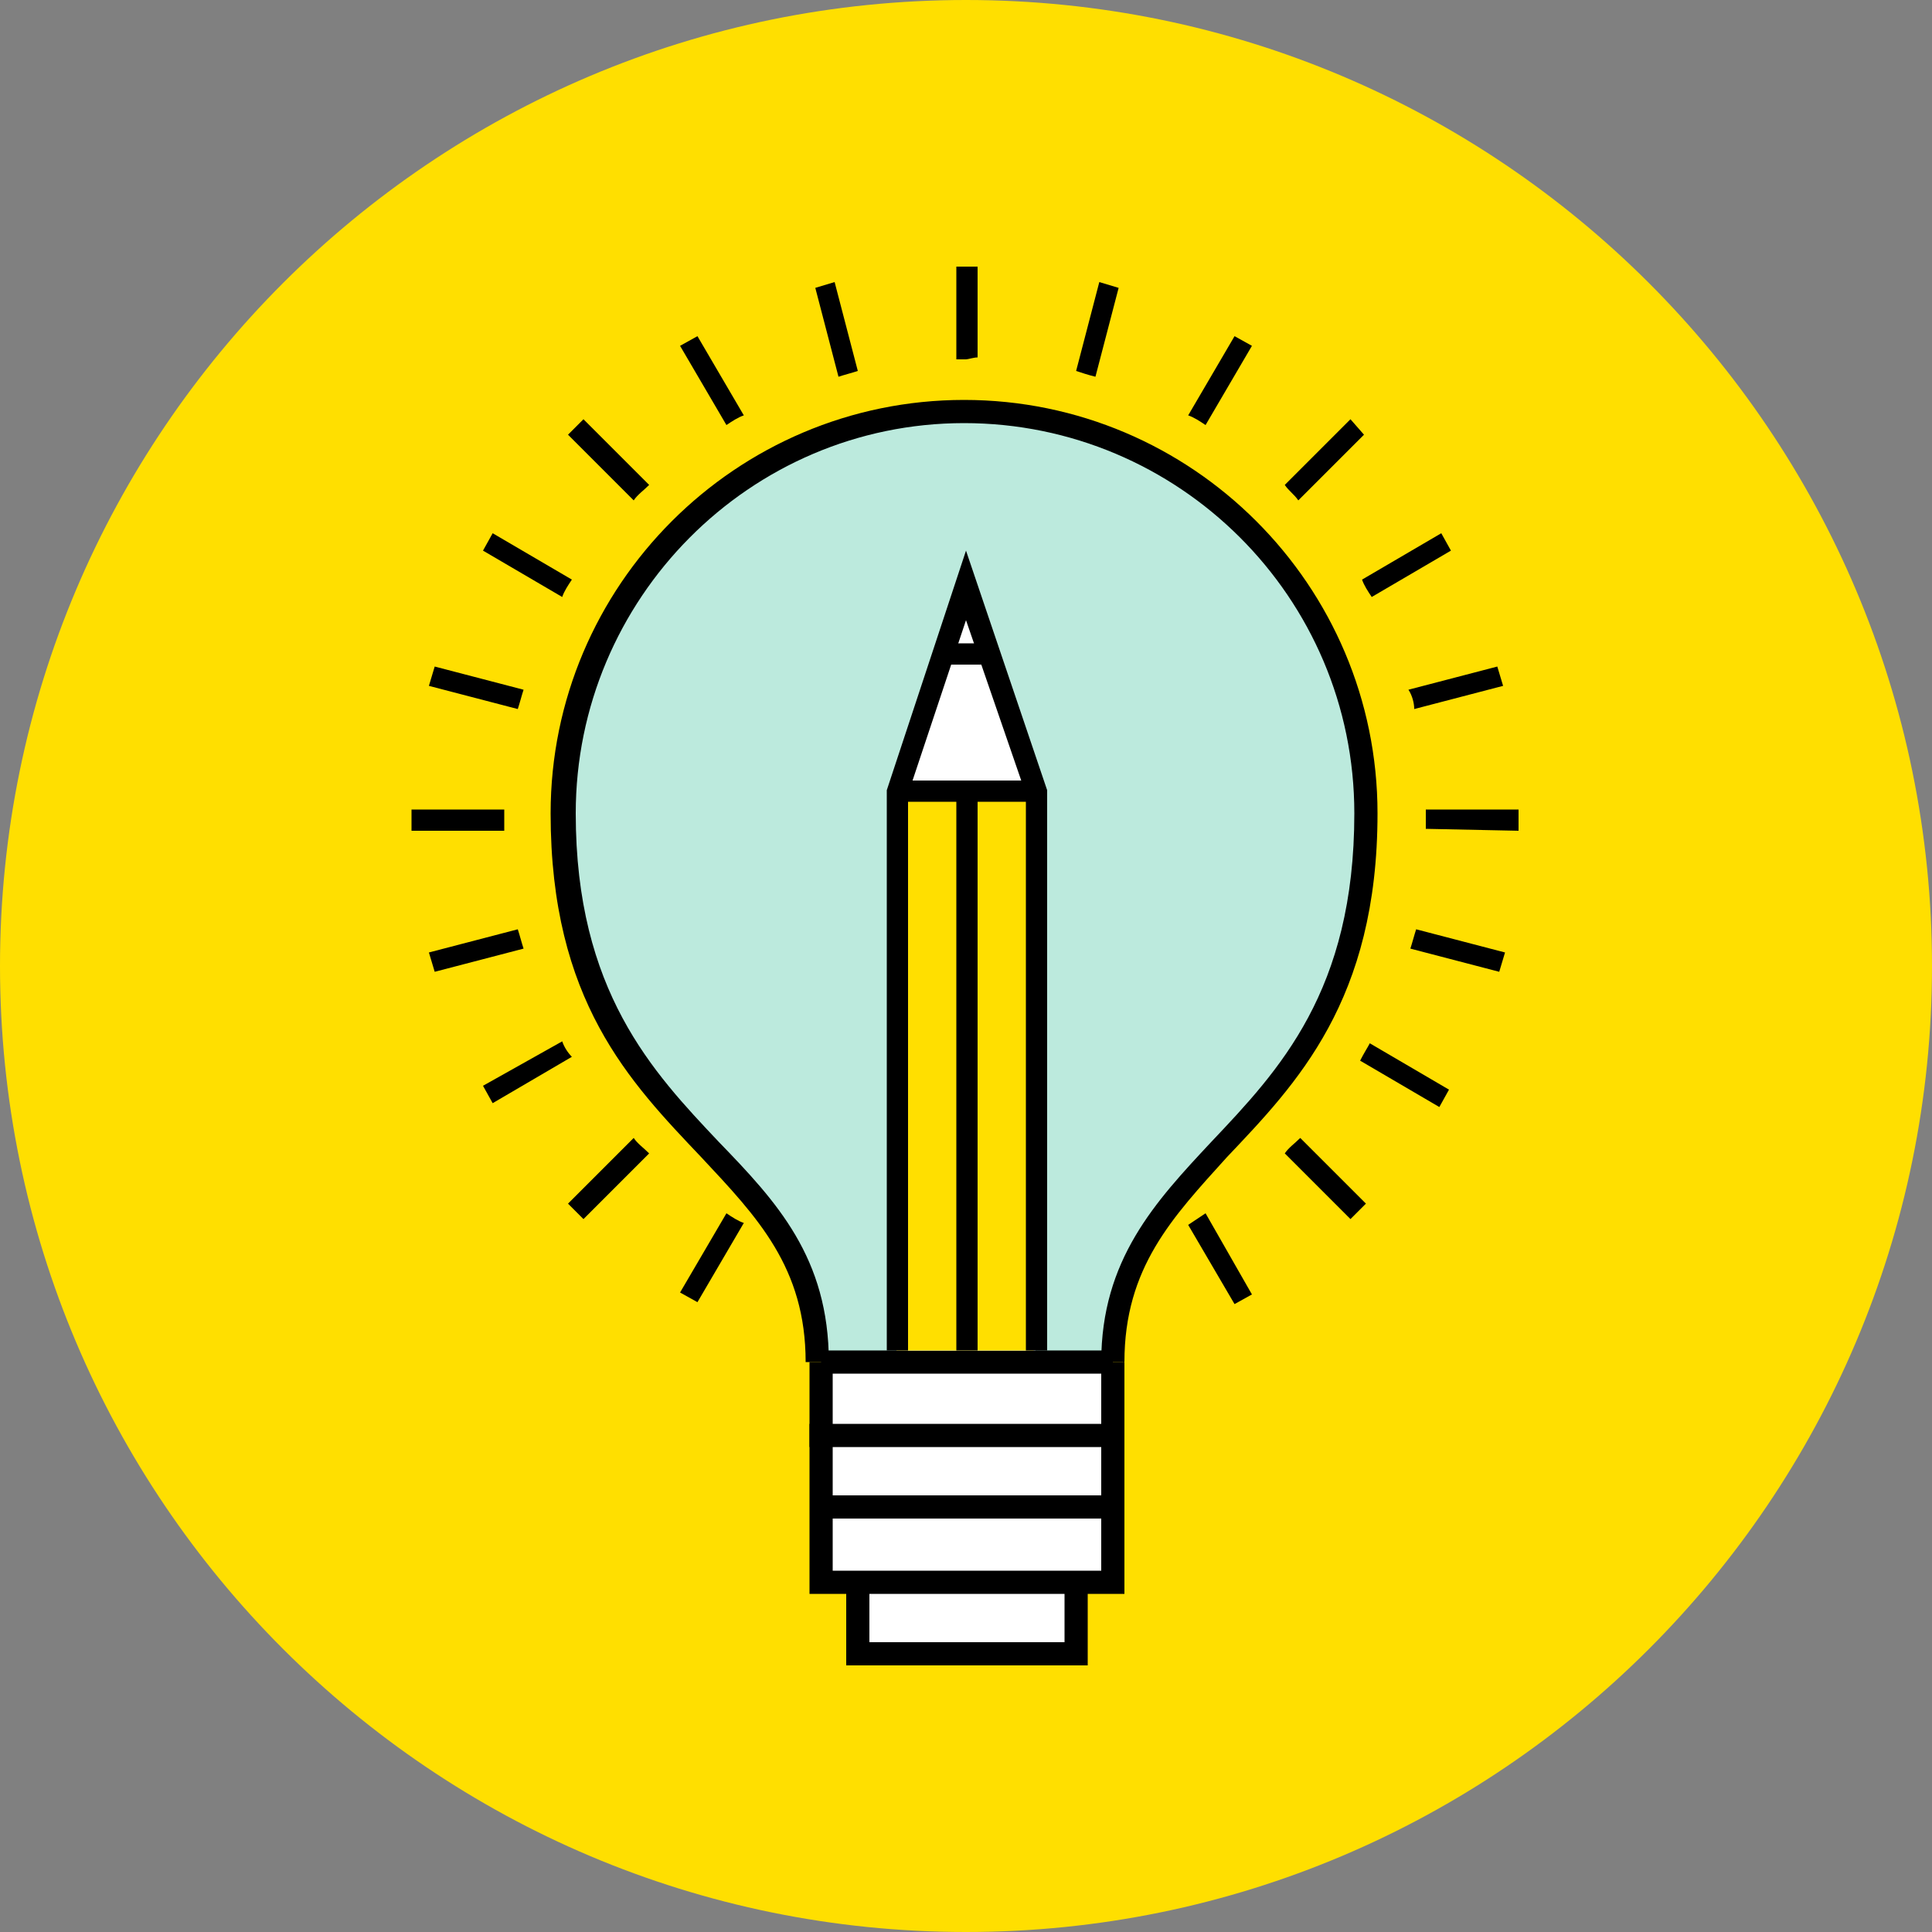
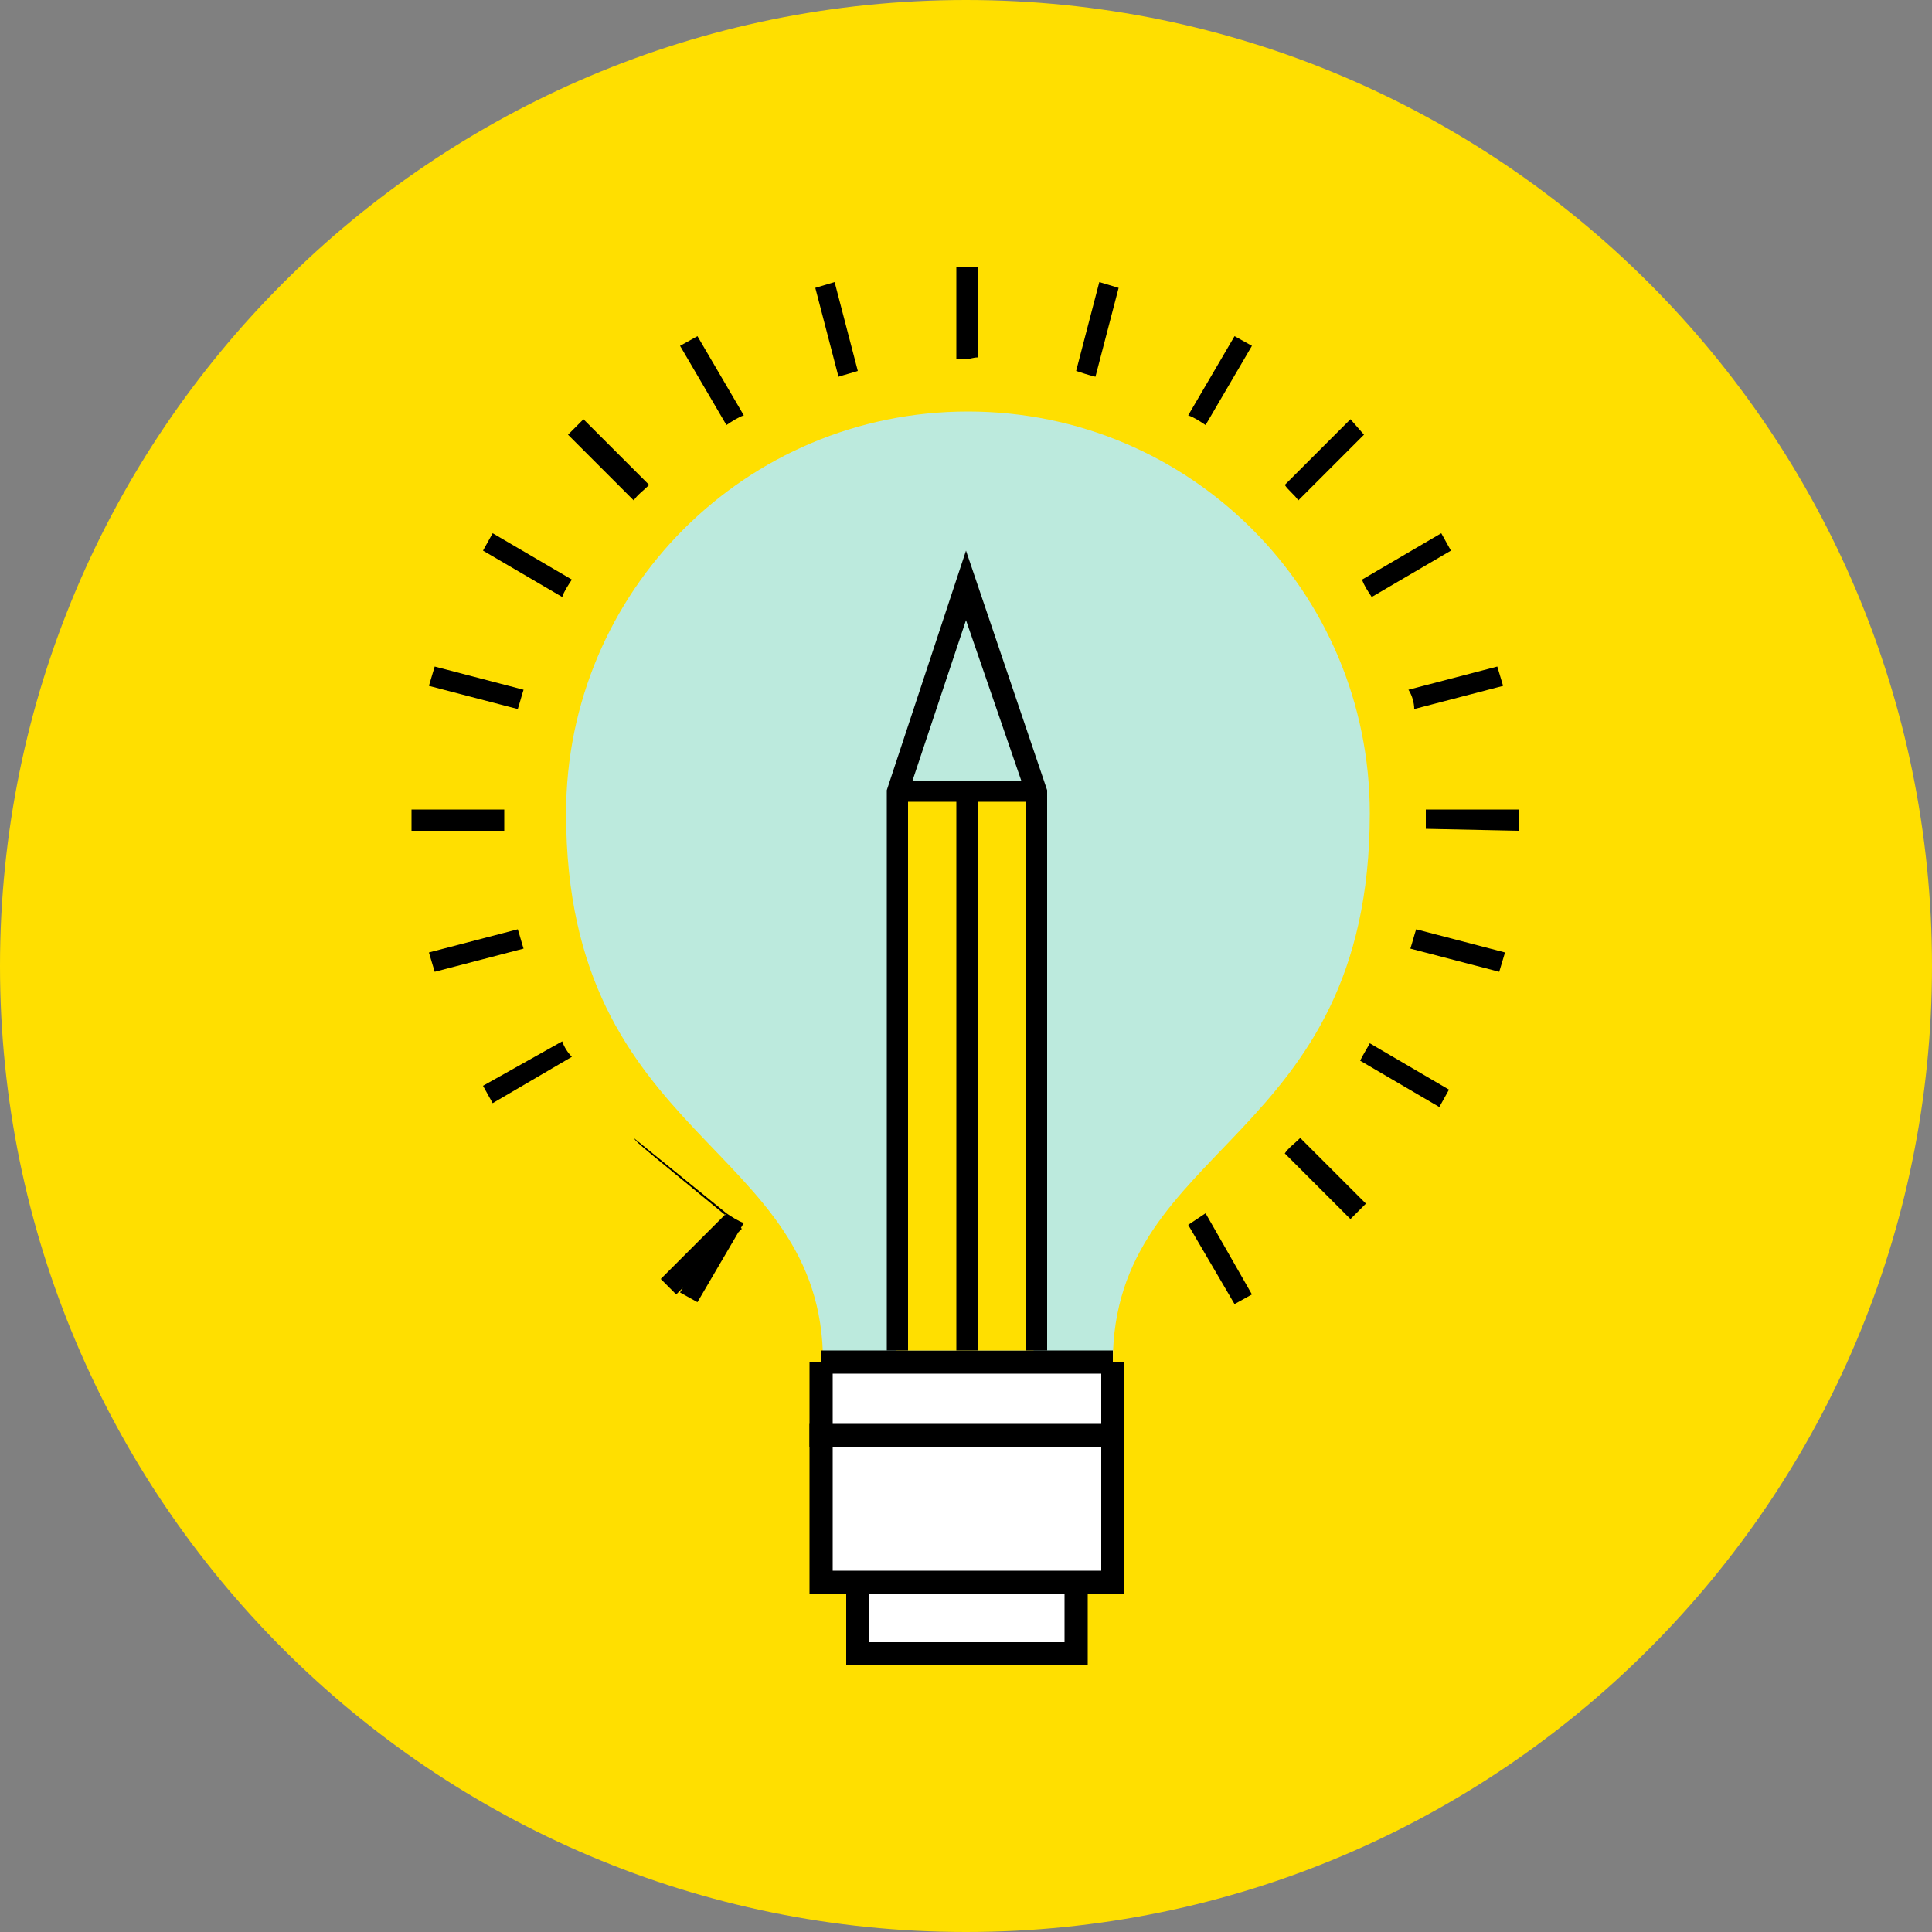
<svg xmlns="http://www.w3.org/2000/svg" version="1.1" id="Layer_1" x="0px" y="0px" width="100px" height="100px" viewBox="0 0 100 100" style="enable-background:new 0 0 100 100;" xml:space="preserve">
  <rect x="0" y="0" width="100" height="100" fill="#808080" stroke="none" />
  <style type="text/css">
	.st0{fill:#FFDF00;}
	.st1{fill:#FFFFFF;}
	.st2{fill:#BCEADD;}
</style>
  <g>
    <path class="st0" d="M50,0C22.4,0,0,22.4,0,50s22.4,50,50,50s50-22.4,50-50S77.6,0,50,0" />
  </g>
  <rect x="44.4" y="81.9" class="st1" width="11.4" height="3.8" />
  <rect x="42.5" y="70.5" class="st1" width="15.1" height="11.4" />
  <polygon points="58.2,82.5 41.9,82.5 41.9,70.5 43.1,70.5 43.1,81.3 57,81.3 57,70.5 58.2,70.5 " />
  <g>
    <path class="st2" d="M57.6,70.5c0-11.4,13.3-11.3,13.3-28.4c0-11.5-9.3-20.8-20.8-20.8s-20.8,9.3-20.8,20.8   c0,17.1,13.3,17,13.3,28.4H57.6z" />
-     <path d="M58.2,70.5H57c0-5.3,2.8-8.3,5.7-11.4c3.5-3.7,7.4-7.8,7.4-17c0-11.2-9.1-20.2-20.2-20.2S29.8,31,29.8,42.1   c0,9.2,4,13.4,7.4,17c3,3.1,5.7,6,5.7,11.4h-1.2c0-4.9-2.5-7.5-5.4-10.6c-3.7-3.9-7.8-8.1-7.8-17.8c0-11.8,9.6-21.4,21.4-21.4   s21.4,9.6,21.4,21.4c0,9.7-4.2,14-7.8,17.8C60.7,63,58.2,65.6,58.2,70.5" />
  </g>
  <polygon points="56.3,86.2 43.8,86.2 43.8,81.9 45,81.9 45,85 55.1,85 55.1,81.9 56.3,81.9 " />
  <rect x="42.5" y="69.9" width="15.1" height="1.2" />
  <rect x="41.9" y="73.7" width="15.6" height="1.2" />
-   <rect x="42.5" y="77.4" width="15.1" height="1.2" />
-   <polygon class="st1" points="53.6,69.9 53.6,41 50,30.3 46.4,41 46.4,69.9 " />
  <rect x="46.4" y="41" class="st0" width="7.1" height="28.9" />
  <polygon points="54.2,69.9 54.2,40.9 50,28.5 45.9,40.9 45.9,69.9 47,69.9 47,41.1 50,32.1 53.1,41.1 53.1,69.9 " />
  <rect x="46.4" y="40.4" width="7.1" height="1.1" />
-   <rect x="48.8" y="33.3" width="2.4" height="1.1" />
  <rect x="49.5" y="41" width="1.1" height="28.9" />
  <g>
-     <path d="M73,49.1l4.6,1.2l0.3-1l-4.6-1.2C73.2,48.4,73.1,48.8,73,49.1 M70.4,54.9l4.1,2.4l0.5-0.9L70.9,54   C70.8,54.2,70.6,54.5,70.4,54.9 M66.5,59.7l3.4,3.4l0.8-0.8l-3.4-3.4C67,59.2,66.7,59.4,66.5,59.7 M61.5,63.4l2.4,4.1l0.9-0.5   l-2.4-4.2C62.1,63,61.8,63.2,61.5,63.4 M37.6,62.8l-2.4,4.1l0.9,0.5l2.4-4.1C38.2,63.2,37.9,63,37.6,62.8 M32.8,58.9l-3.4,3.4   l0.8,0.8l3.4-3.4C33.3,59.4,33,59.2,32.8,58.9 M29.1,53.9L25,56.2l0.5,0.9l4.1-2.4C29.4,54.5,29.2,54.2,29.1,53.9 M26.8,48.1   l-4.6,1.2l0.3,1l4.6-1.2C27,48.8,26.9,48.4,26.8,48.1 M26.1,41.9h-4.8V43h4.8c0-0.2,0-0.4,0-0.5C26.1,42.4,26.1,42.1,26.1,41.9    M27.1,35.7l-4.6-1.2l-0.3,1l4.6,1.2C26.9,36.4,27,36,27.1,35.7 M29.6,30l-4.1-2.4L25,28.5l4.1,2.4C29.2,30.6,29.4,30.3,29.6,30    M33.6,25.1l-3.4-3.4l-0.8,0.8l3.4,3.4C33,25.6,33.3,25.4,33.6,25.1 M38.5,21.5l-2.4-4.1l-0.9,0.5l2.4,4.1   C37.9,21.8,38.2,21.6,38.5,21.5 M44.4,19.2l-1.2-4.6l-1,0.3l1.2,4.6C43.7,19.4,44.1,19.3,44.4,19.2 M50.6,18.5v-4.7h-1.1v4.8   c0.2,0,0.4,0,0.5,0S50.4,18.5,50.6,18.5 M56.7,19.5l1.2-4.6l-1-0.3l-1.2,4.6C56,19.3,56.3,19.4,56.7,19.5 M62.4,22l2.4-4.1   l-0.9-0.5l-2.4,4.1C61.8,21.6,62.1,21.8,62.4,22 M67.2,25.9l3.4-3.4l-0.7-0.8l-3.4,3.4C66.7,25.4,67,25.6,67.2,25.9 M71,30.9   l4.1-2.4l-0.5-0.9L70.5,30C70.6,30.3,70.8,30.6,71,30.9 M73.2,36.7l4.6-1.2l-0.3-1l-4.6,1.2C73.1,36,73.2,36.4,73.2,36.7 M78.6,43   v-1.1h-4.8c0,0.2,0,0.4,0,0.5c0,0.1,0,0.4,0,0.5L78.6,43L78.6,43z" />
+     <path d="M73,49.1l4.6,1.2l0.3-1l-4.6-1.2C73.2,48.4,73.1,48.8,73,49.1 M70.4,54.9l4.1,2.4l0.5-0.9L70.9,54   C70.8,54.2,70.6,54.5,70.4,54.9 M66.5,59.7l3.4,3.4l0.8-0.8l-3.4-3.4C67,59.2,66.7,59.4,66.5,59.7 M61.5,63.4l2.4,4.1l0.9-0.5   l-2.4-4.2C62.1,63,61.8,63.2,61.5,63.4 M37.6,62.8l-2.4,4.1l0.9,0.5l2.4-4.1C38.2,63.2,37.9,63,37.6,62.8 l-3.4,3.4   l0.8,0.8l3.4-3.4C33.3,59.4,33,59.2,32.8,58.9 M29.1,53.9L25,56.2l0.5,0.9l4.1-2.4C29.4,54.5,29.2,54.2,29.1,53.9 M26.8,48.1   l-4.6,1.2l0.3,1l4.6-1.2C27,48.8,26.9,48.4,26.8,48.1 M26.1,41.9h-4.8V43h4.8c0-0.2,0-0.4,0-0.5C26.1,42.4,26.1,42.1,26.1,41.9    M27.1,35.7l-4.6-1.2l-0.3,1l4.6,1.2C26.9,36.4,27,36,27.1,35.7 M29.6,30l-4.1-2.4L25,28.5l4.1,2.4C29.2,30.6,29.4,30.3,29.6,30    M33.6,25.1l-3.4-3.4l-0.8,0.8l3.4,3.4C33,25.6,33.3,25.4,33.6,25.1 M38.5,21.5l-2.4-4.1l-0.9,0.5l2.4,4.1   C37.9,21.8,38.2,21.6,38.5,21.5 M44.4,19.2l-1.2-4.6l-1,0.3l1.2,4.6C43.7,19.4,44.1,19.3,44.4,19.2 M50.6,18.5v-4.7h-1.1v4.8   c0.2,0,0.4,0,0.5,0S50.4,18.5,50.6,18.5 M56.7,19.5l1.2-4.6l-1-0.3l-1.2,4.6C56,19.3,56.3,19.4,56.7,19.5 M62.4,22l2.4-4.1   l-0.9-0.5l-2.4,4.1C61.8,21.6,62.1,21.8,62.4,22 M67.2,25.9l3.4-3.4l-0.7-0.8l-3.4,3.4C66.7,25.4,67,25.6,67.2,25.9 M71,30.9   l4.1-2.4l-0.5-0.9L70.5,30C70.6,30.3,70.8,30.6,71,30.9 M73.2,36.7l4.6-1.2l-0.3-1l-4.6,1.2C73.1,36,73.2,36.4,73.2,36.7 M78.6,43   v-1.1h-4.8c0,0.2,0,0.4,0,0.5c0,0.1,0,0.4,0,0.5L78.6,43L78.6,43z" />
  </g>
</svg>